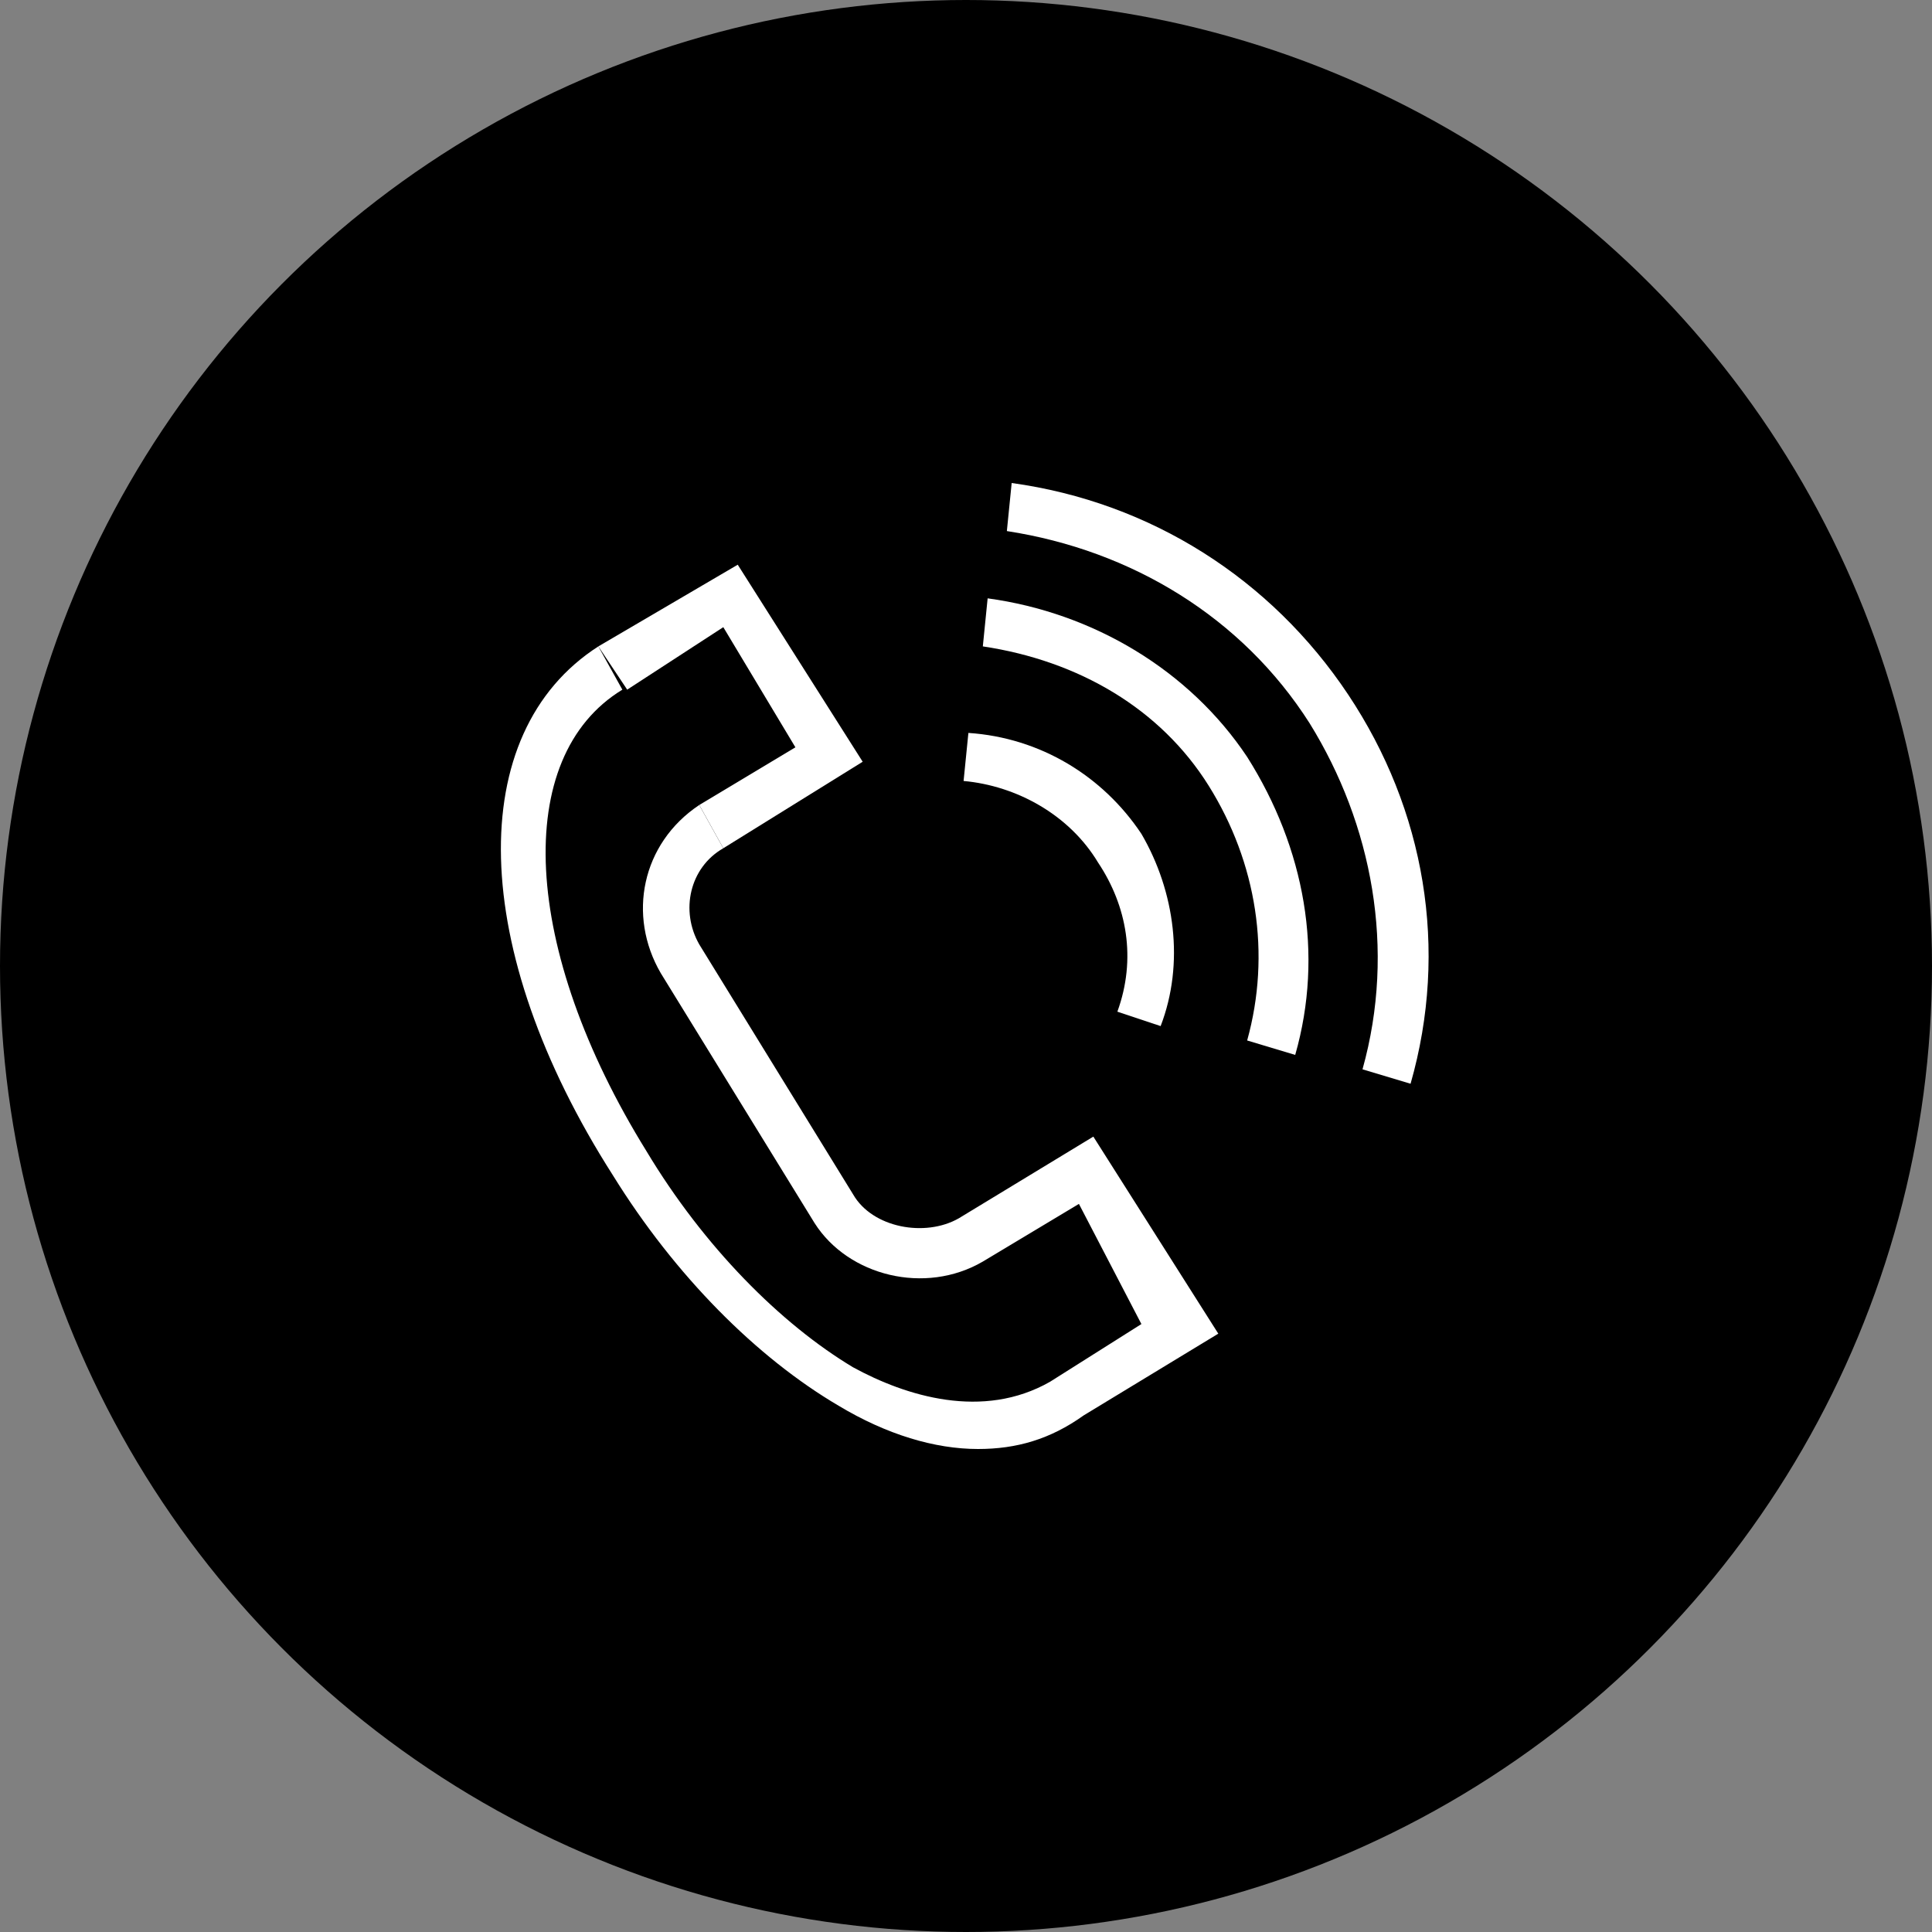
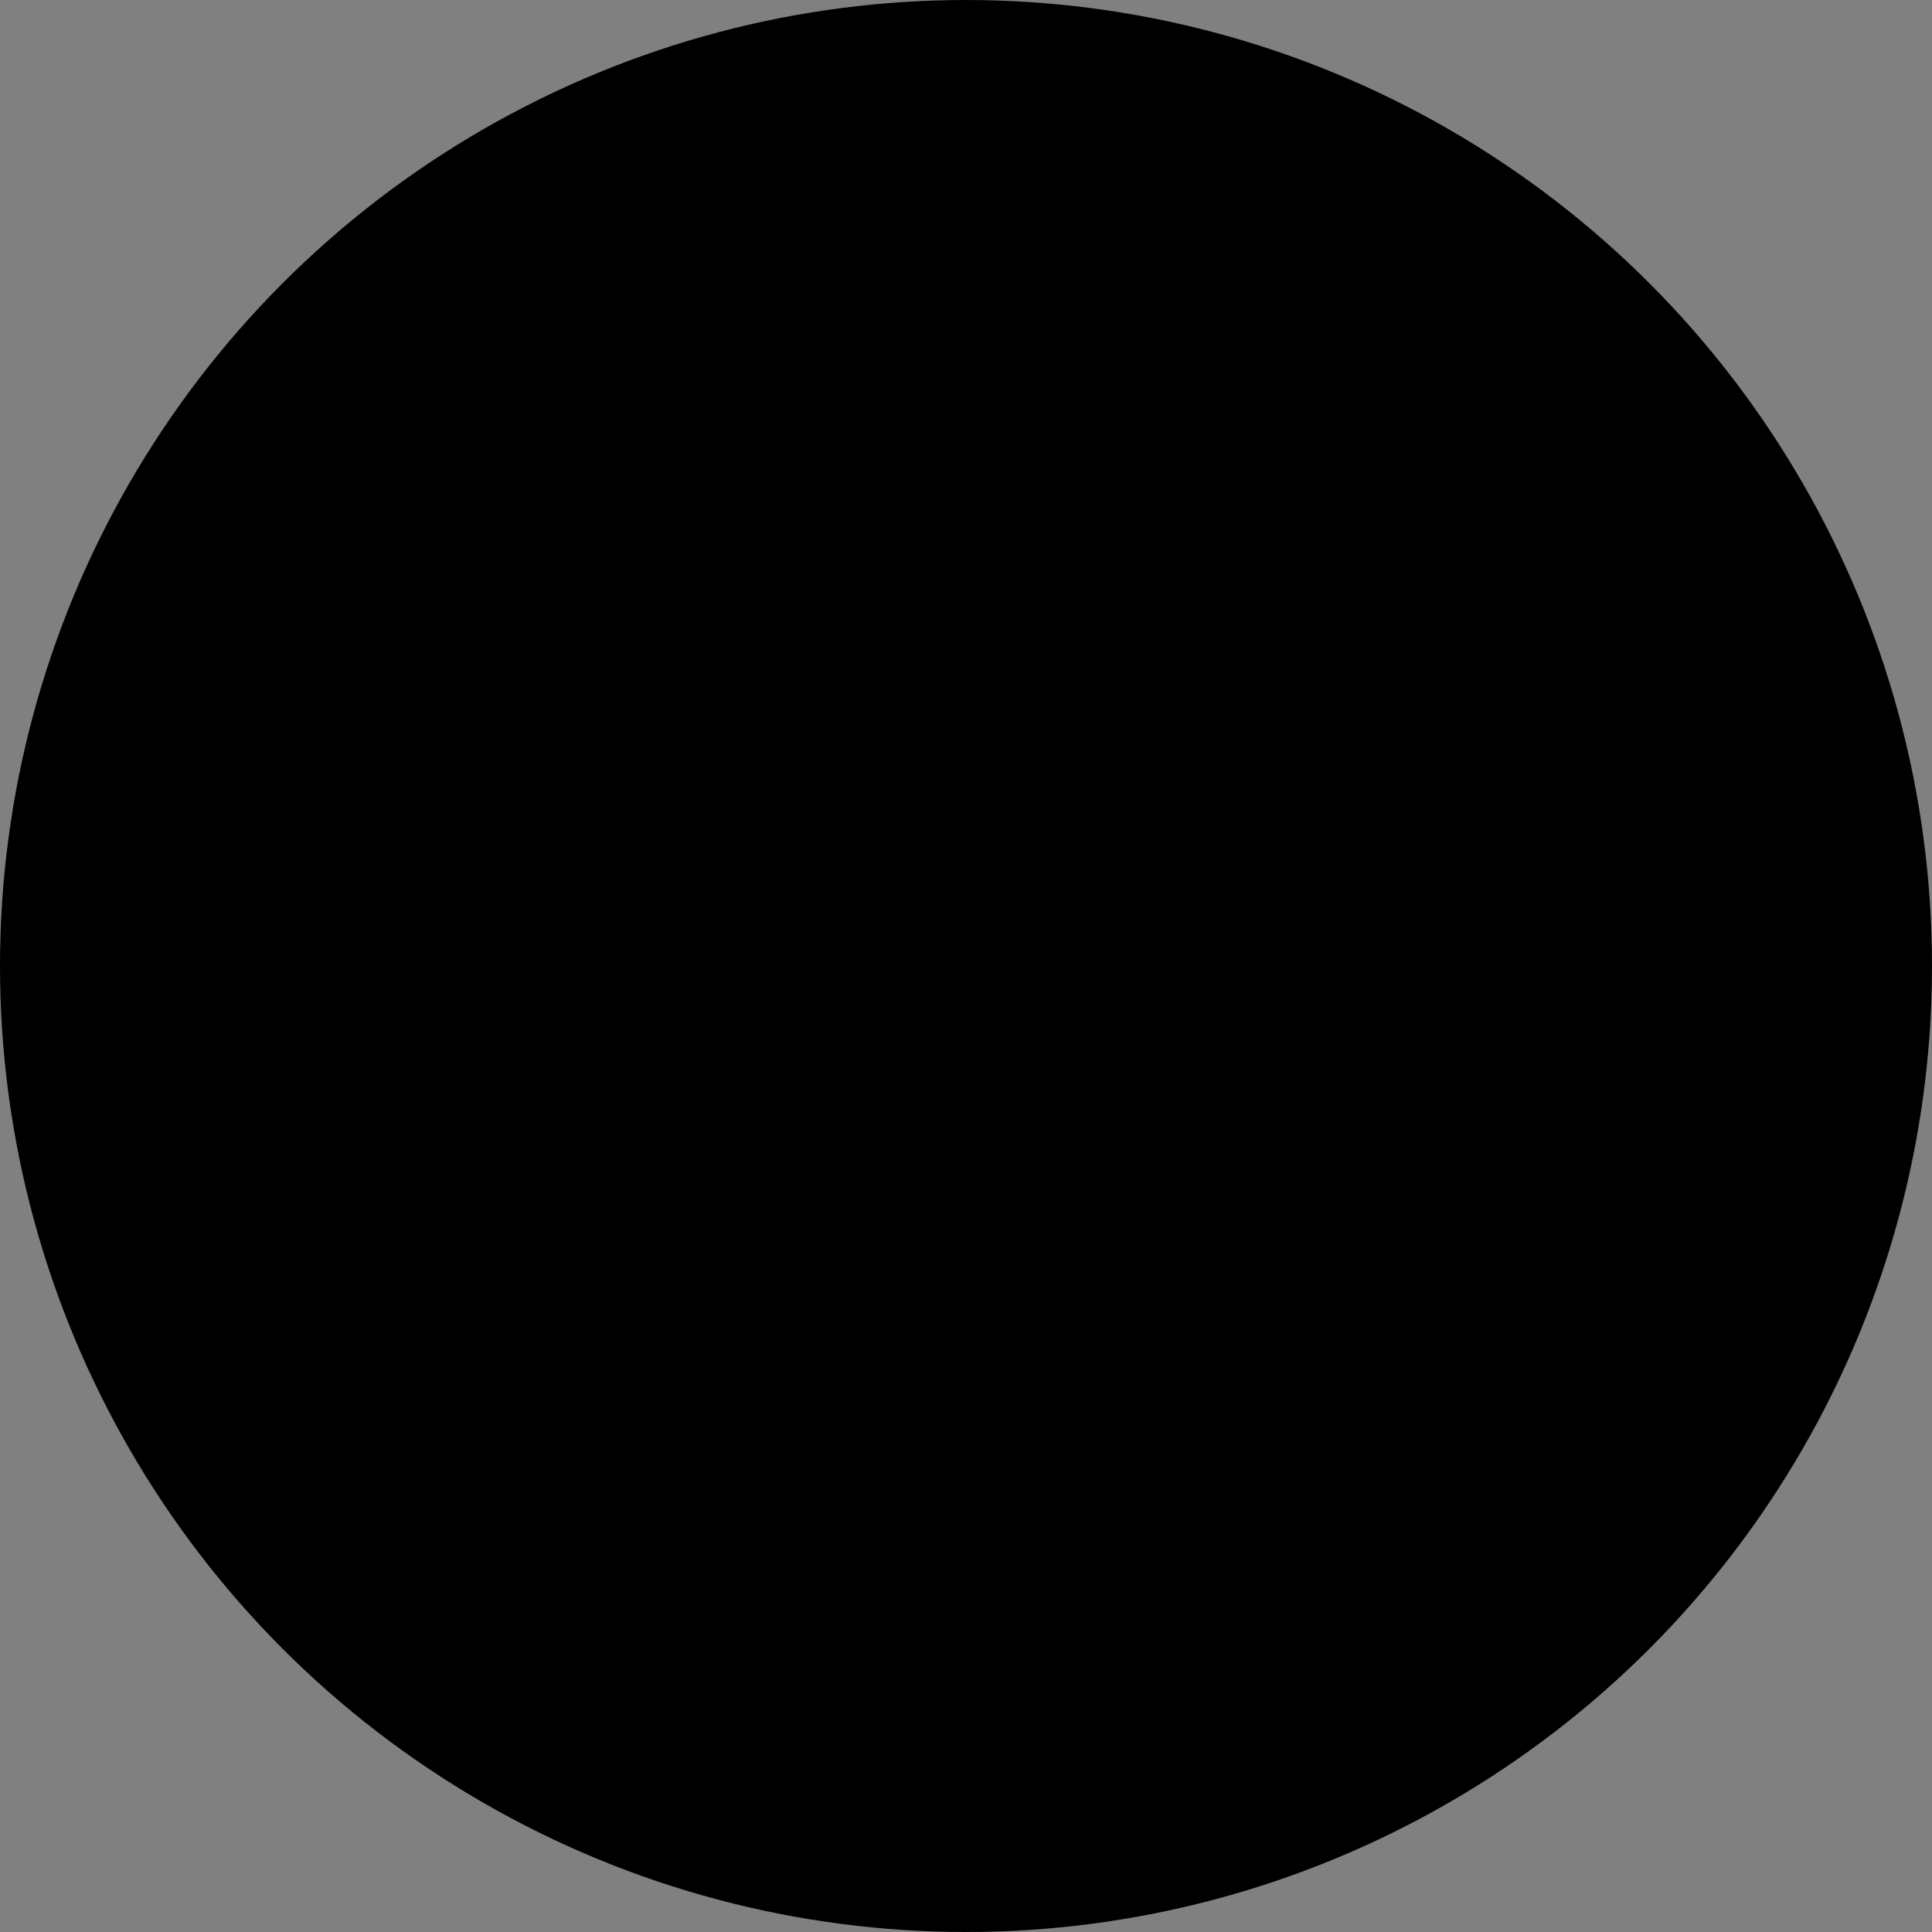
<svg xmlns="http://www.w3.org/2000/svg" width="100" height="100" viewBox="0 0 100 100" fill="none">
  <rect x="0" y="0" width="100" height="100" fill="#808080" stroke="none" />
  <circle cx="50" cy="50" r="50" fill="black" />
  <g clip-path="url(#clip0_3011_7020)">
-     <path d="M37.438 43.905L36.195 41.666L41.17 38.681L37.438 32.462L32.463 35.696L30.971 33.457L38.185 29.229L44.652 39.428" fill="white" />
    <path d="M50.621 75C48.383 75 45.895 74.254 43.407 72.761C39.178 70.274 34.95 66.045 31.716 60.821C24.253 49.13 24.004 37.936 30.97 33.458L32.213 35.697C26.492 39.179 26.989 49.13 33.457 59.577C36.442 64.552 40.422 68.533 44.154 70.771C46.89 72.264 50.87 73.508 54.353 71.518L59.079 68.533L55.845 62.314L50.87 65.299C47.885 67.04 43.905 66.045 42.164 63.309L34.203 50.373C32.462 47.388 33.208 43.657 36.193 41.667L37.437 43.906C35.696 44.901 35.198 47.14 36.193 48.881L44.154 61.816C45.149 63.557 47.885 64.055 49.626 63.06L56.591 58.831L63.059 69.03L56.094 73.259C54.353 74.503 52.611 75 50.621 75ZM60.074 53.11L57.835 52.364C58.83 49.627 58.333 46.891 56.84 44.652C55.348 42.164 52.611 40.672 49.875 40.423L50.124 37.936C53.855 38.184 57.089 40.174 59.079 43.16C60.82 46.145 61.318 49.876 60.074 53.11Z" fill="white" />
    <path d="M67.04 54.602L64.553 53.855C65.796 49.378 65.05 44.651 62.563 40.671C60.075 36.691 55.846 34.204 50.871 33.457L51.12 30.97C56.593 31.716 61.568 34.701 64.553 39.179C67.538 43.905 68.533 49.378 67.04 54.602Z" fill="white" />
-     <path d="M73.011 56.094L70.523 55.348C72.264 49.129 71.021 42.662 67.787 37.438C64.304 31.965 58.583 28.483 52.115 27.488L52.364 25C59.578 25.995 65.797 29.975 69.777 35.945C73.757 41.915 75.001 49.129 73.011 56.094Z" fill="white" />
  </g>
  <defs>
    <clipPath id="clip0_3011_7020">
-       <rect width="50" height="50" fill="white" transform="translate(25 25)" />
-     </clipPath>
+       </clipPath>
  </defs>
</svg>